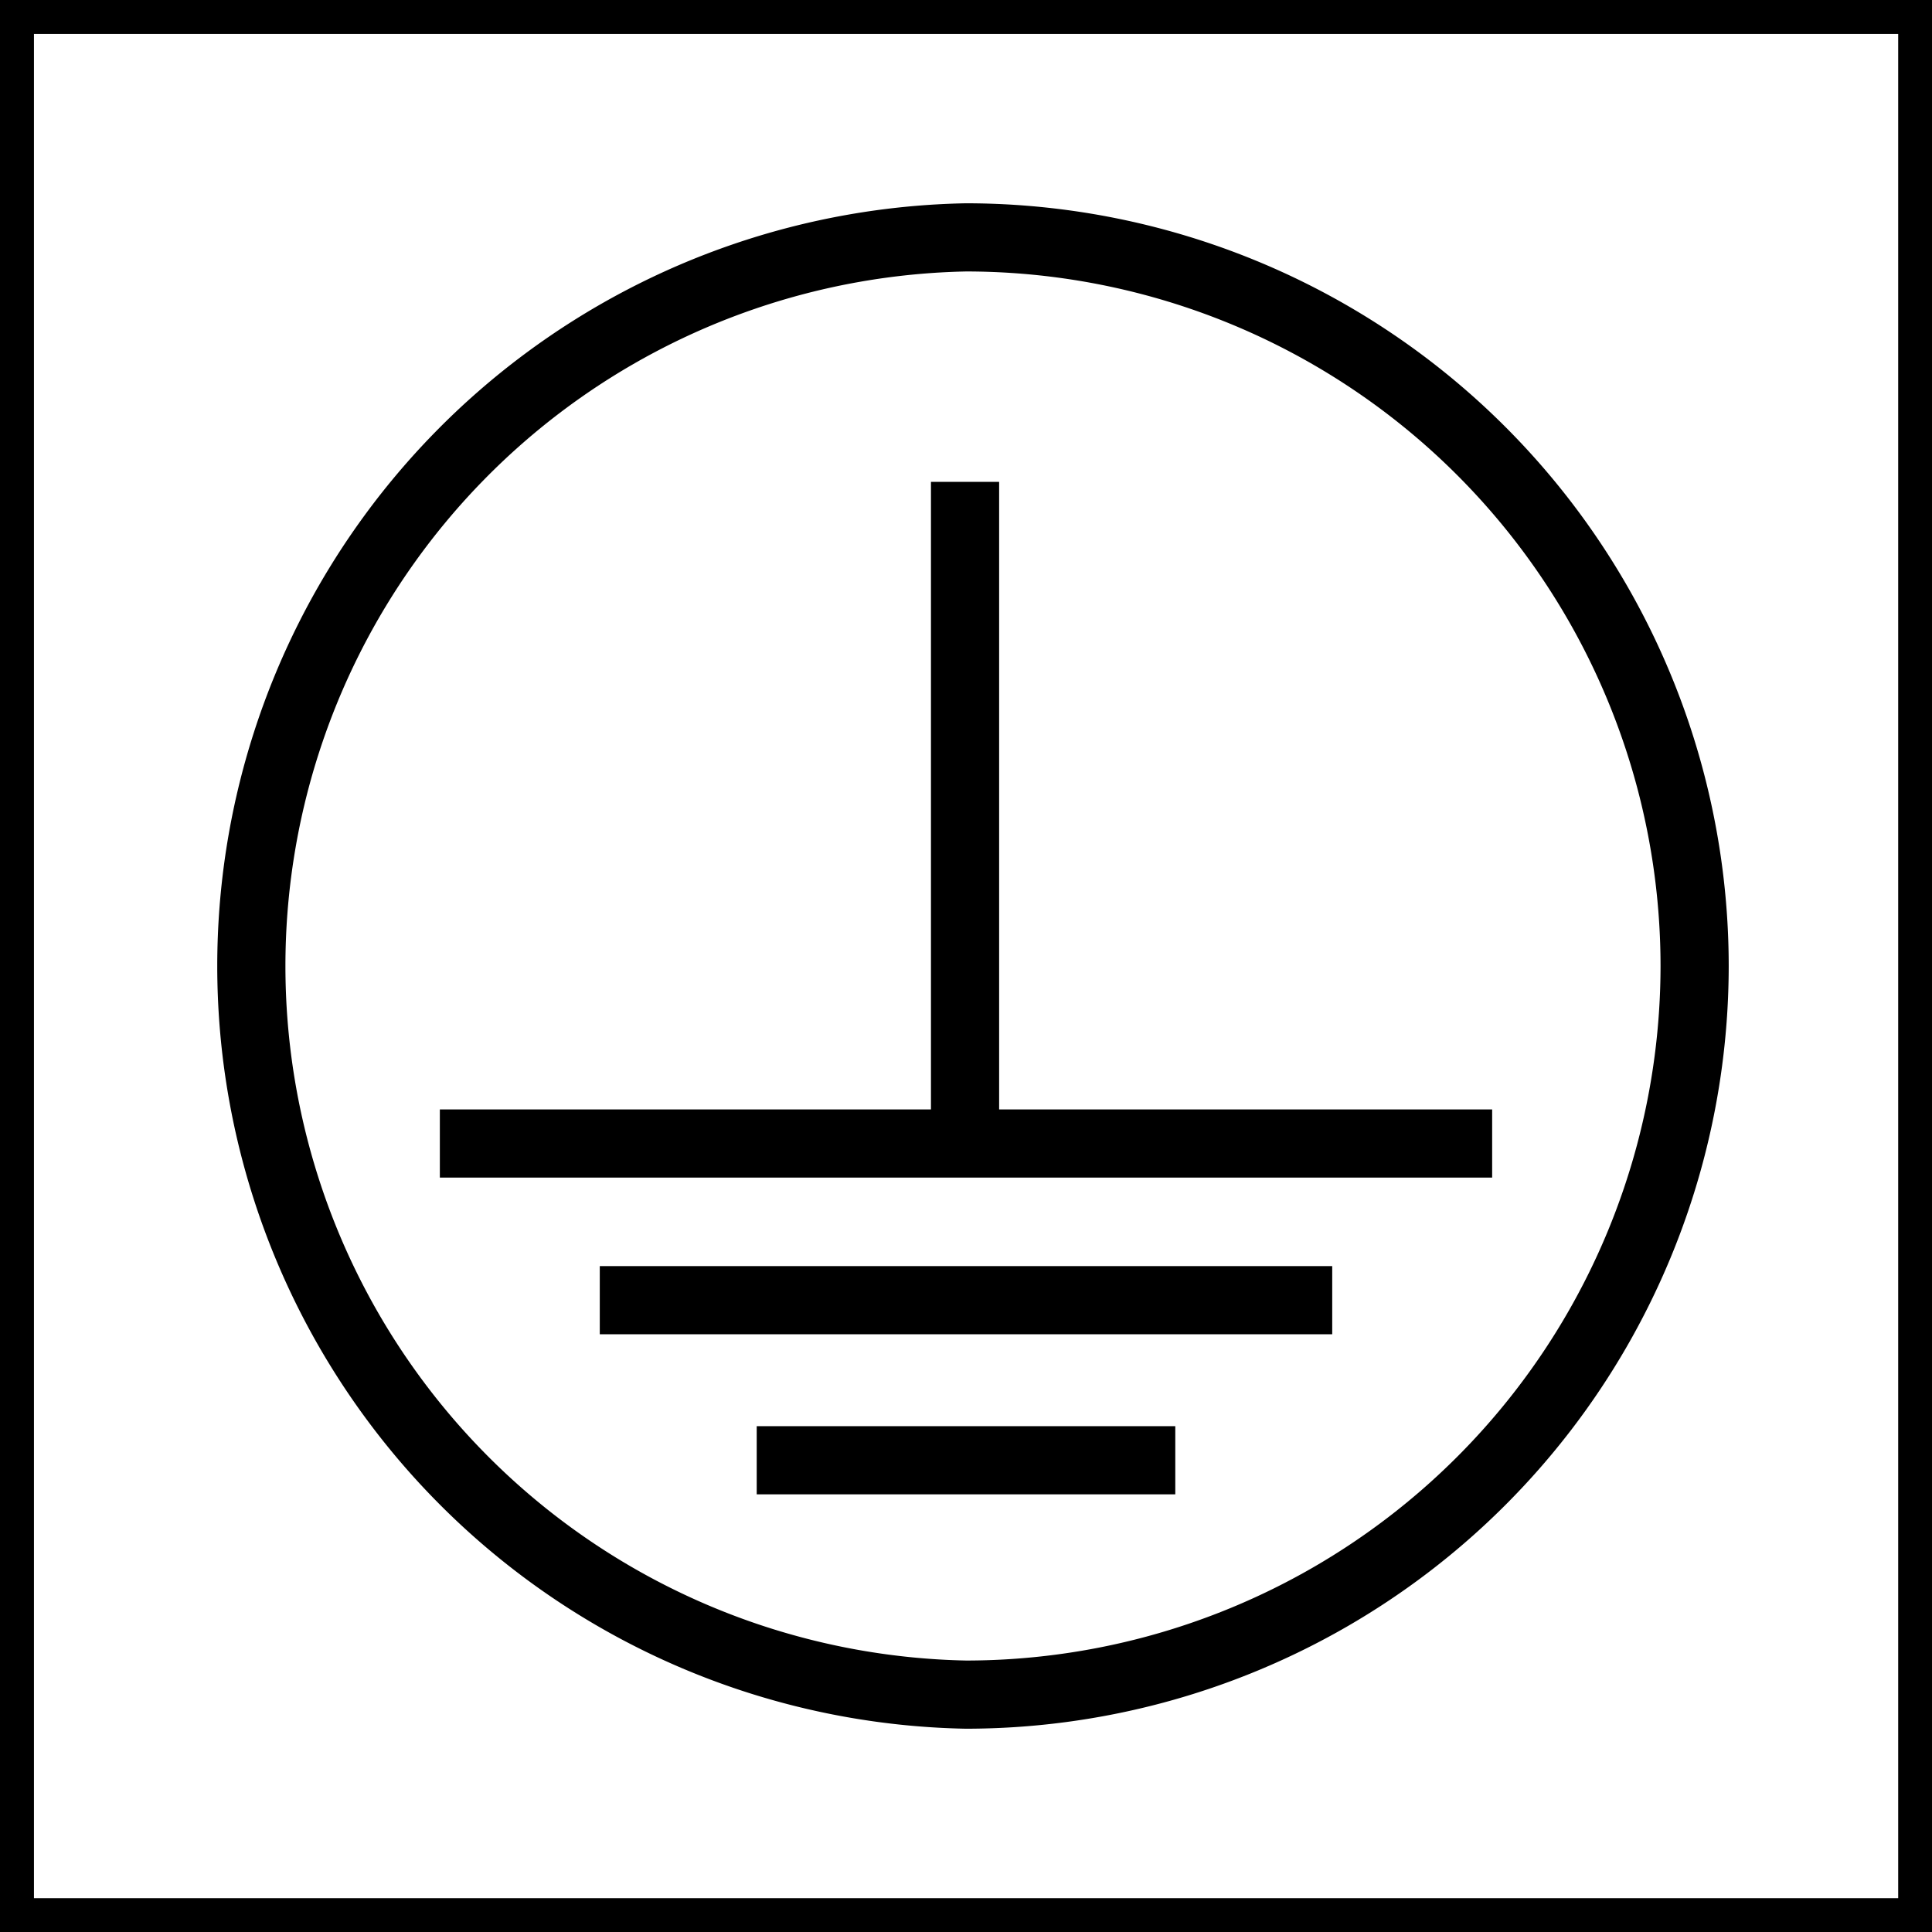
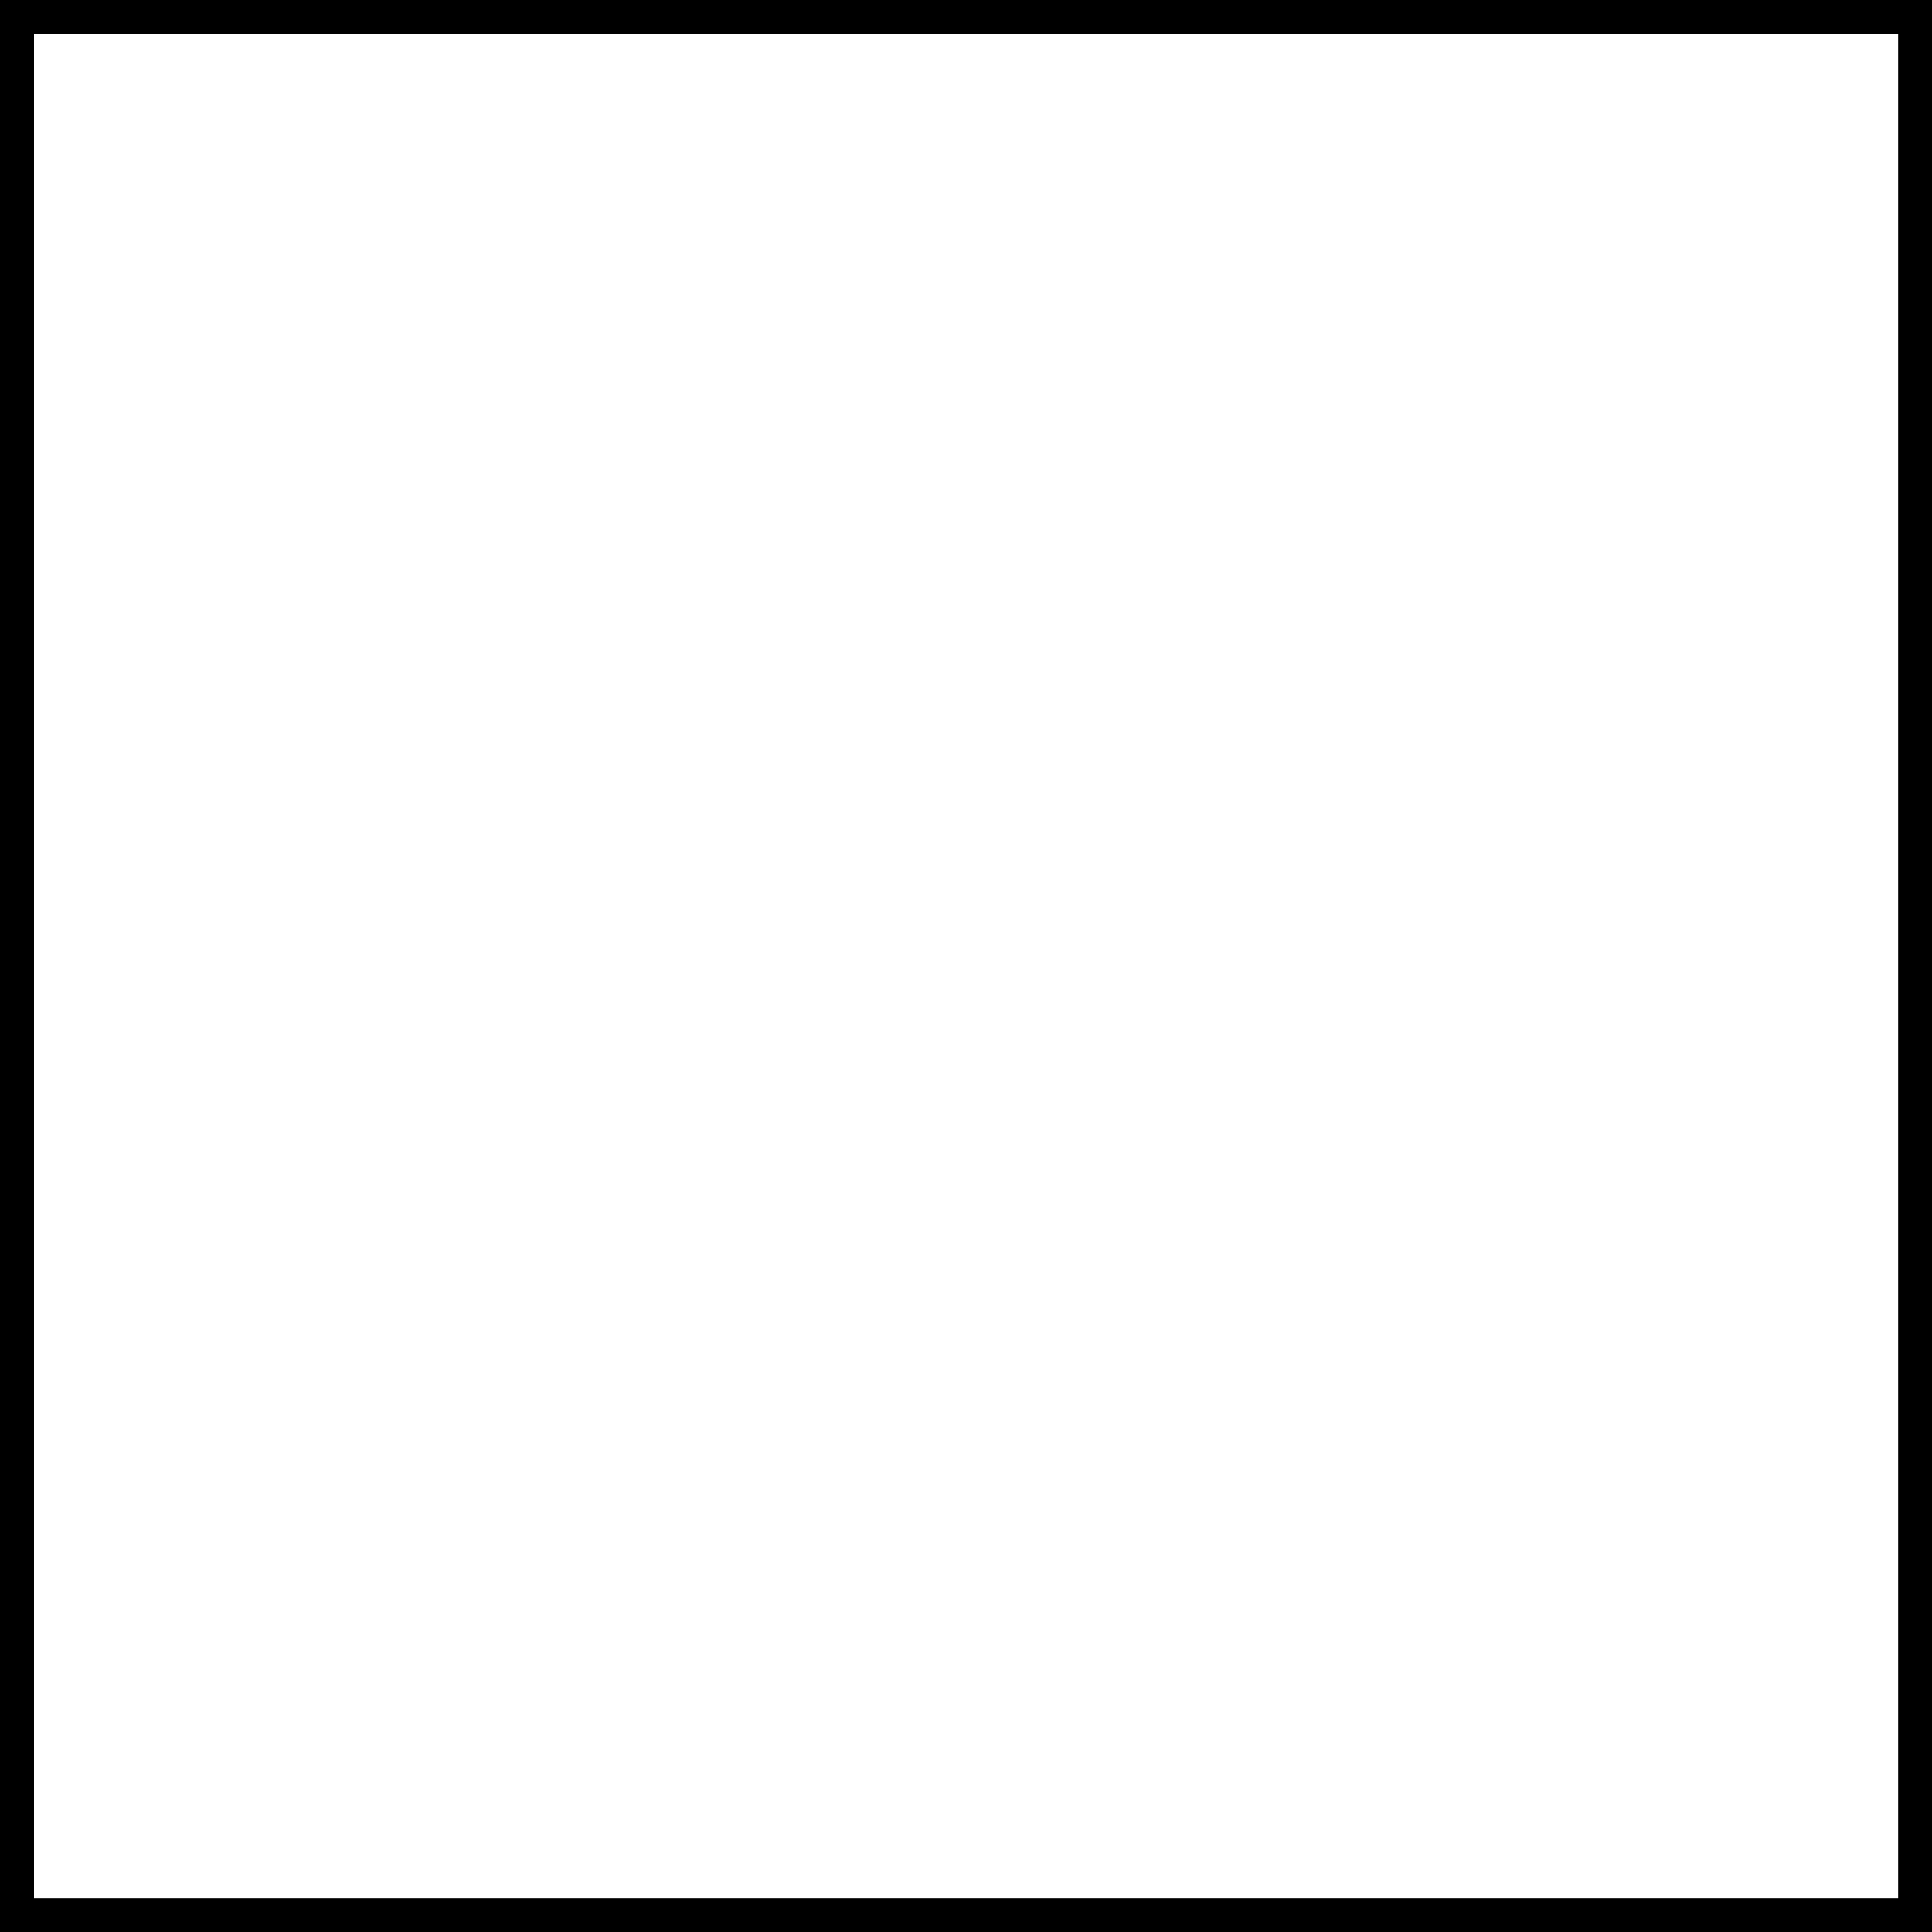
<svg xmlns="http://www.w3.org/2000/svg" viewBox="0 0 14.17 14.17">
-   <path d="M7.085 1.741a5.346 5.346 0 0 1 5.344 5.344 5.347 5.347 0 0 1-5.344 5.344 5.345 5.345 0 0 1 0-10.688z" fill="none" stroke="#000" stroke-width=".5" stroke-linejoin="round" />
  <g fill="none" stroke="#000" stroke-width=".5" stroke-linejoin="round">
-     <path d="M7.078 8.379V3.534M3.226 8.387h7.718M4.399 9.536h5.372M5.55 10.71h3.07" />
-   </g>
+     </g>
  <path d="M13.922.249v13.673H.249V.249h13.673m.25-.25H-.001v14.173h14.173V-.001z" />
</svg>